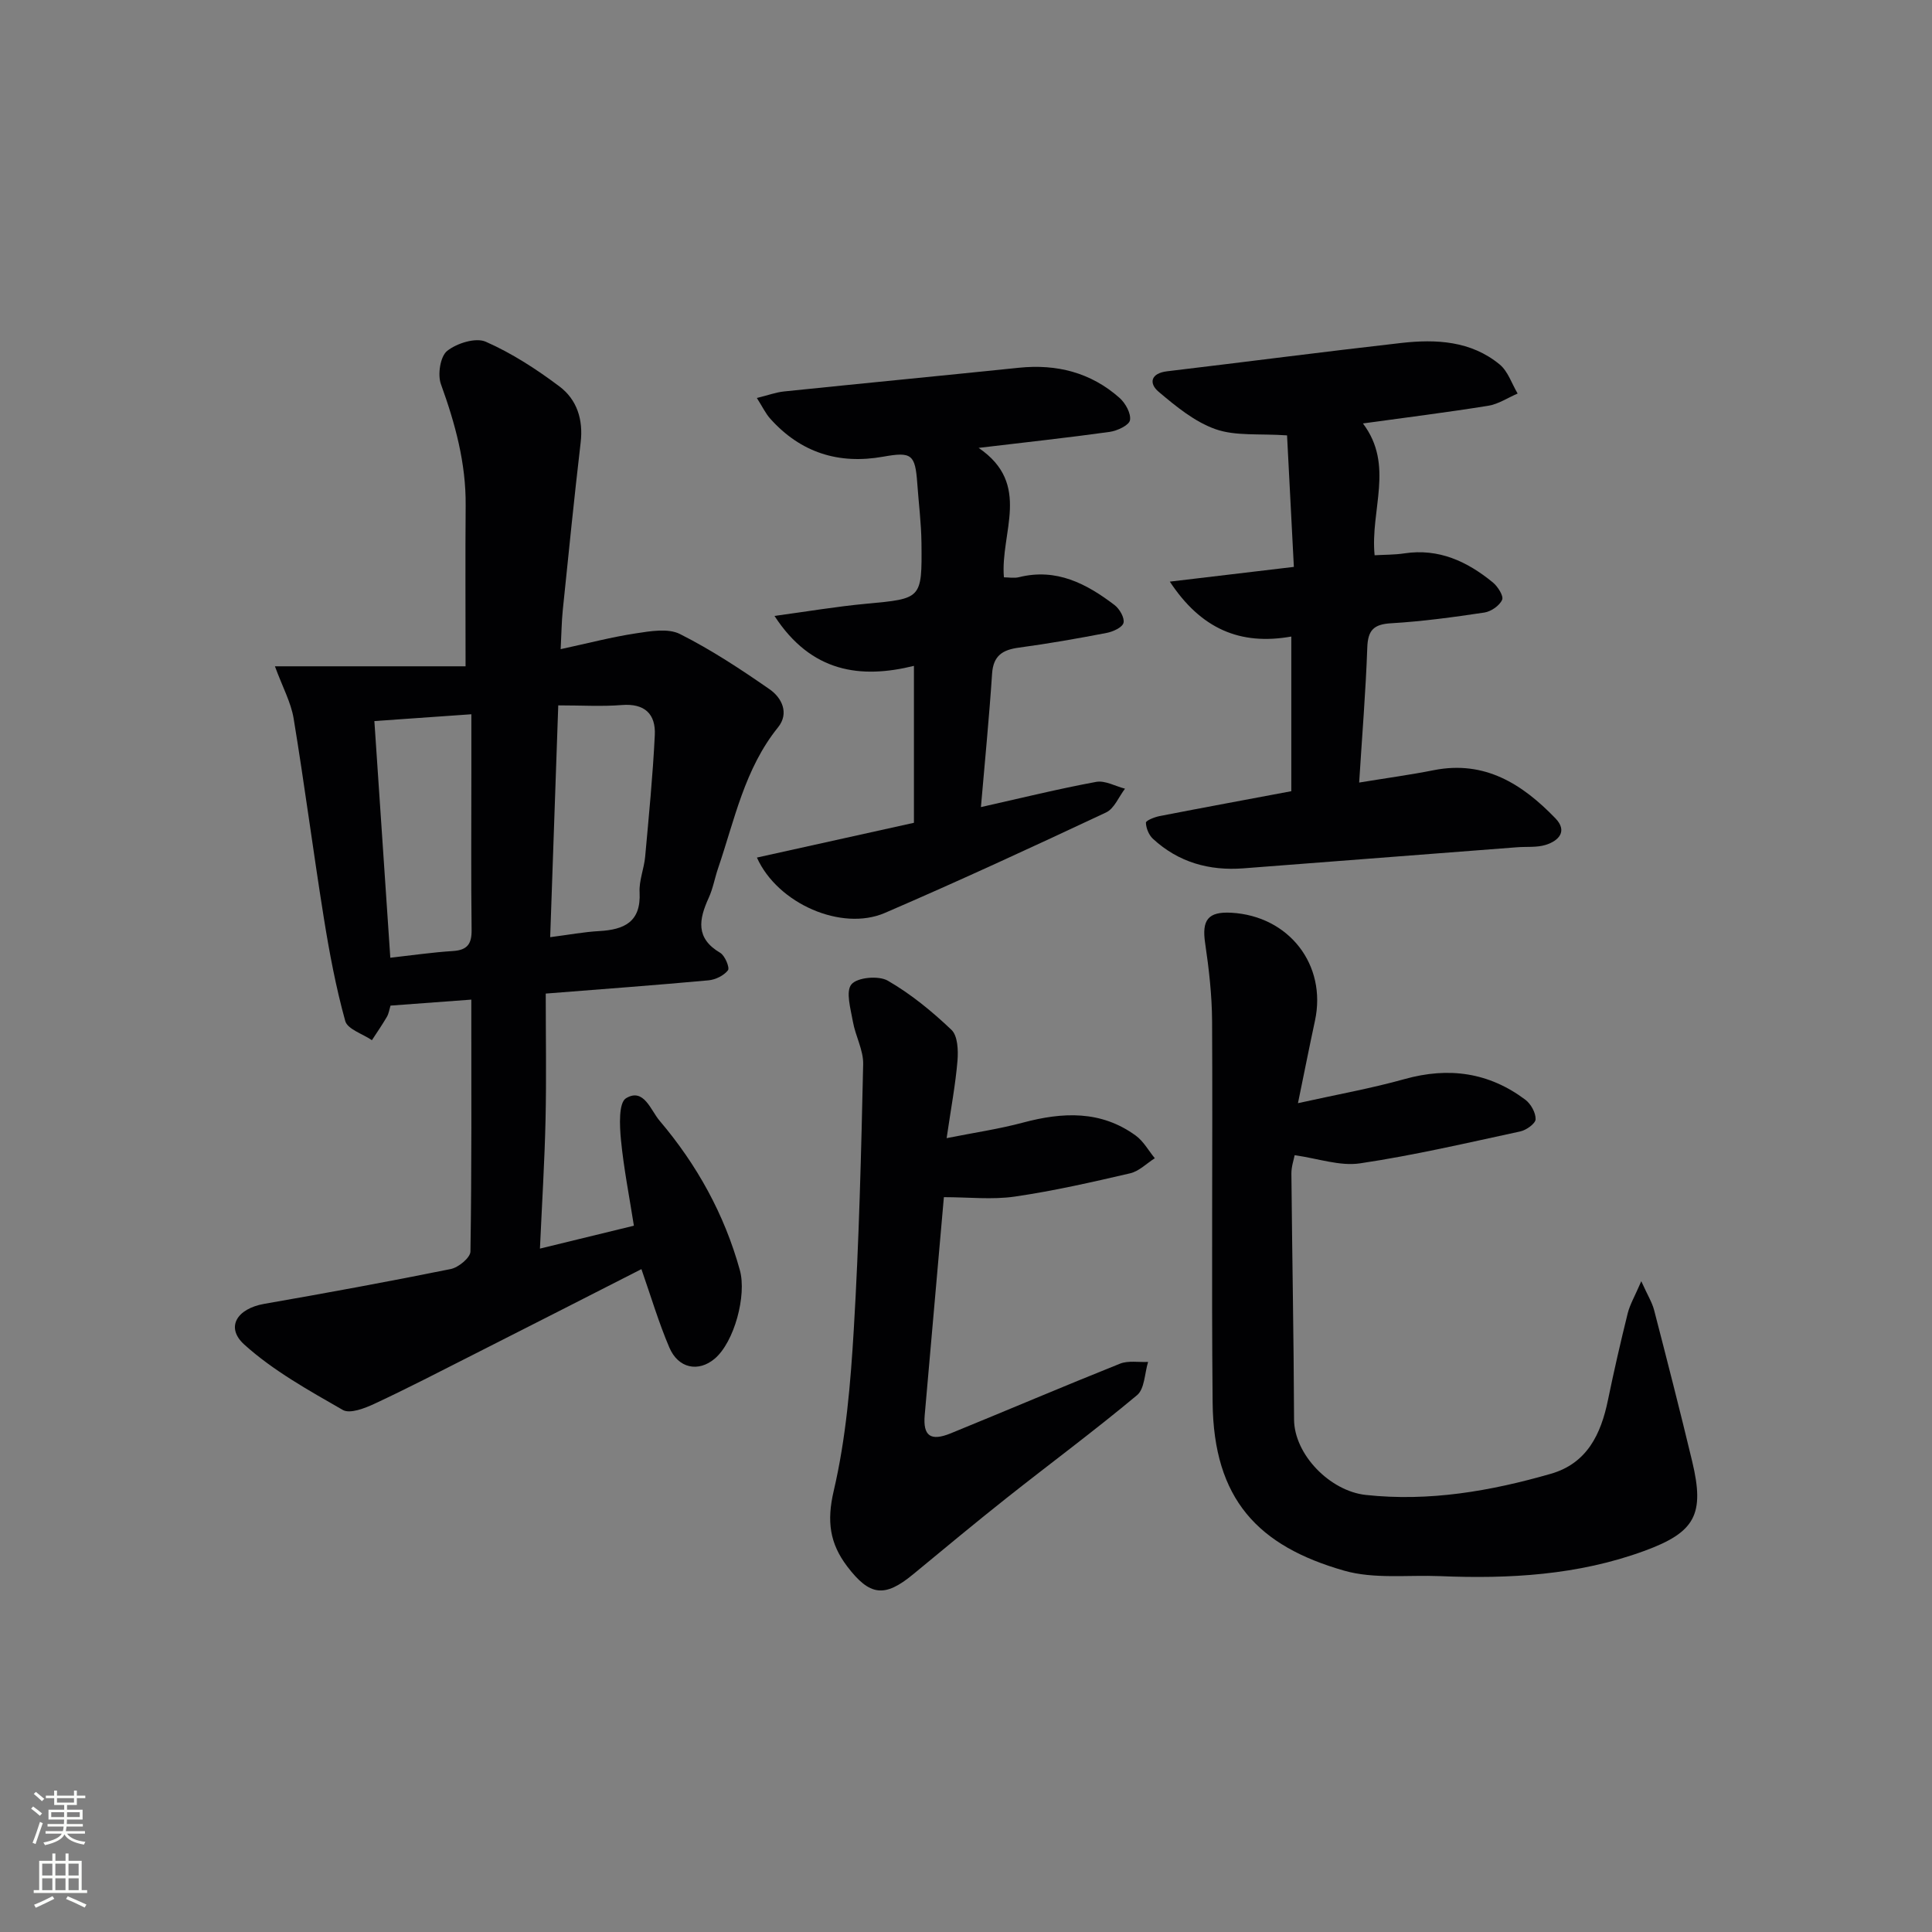
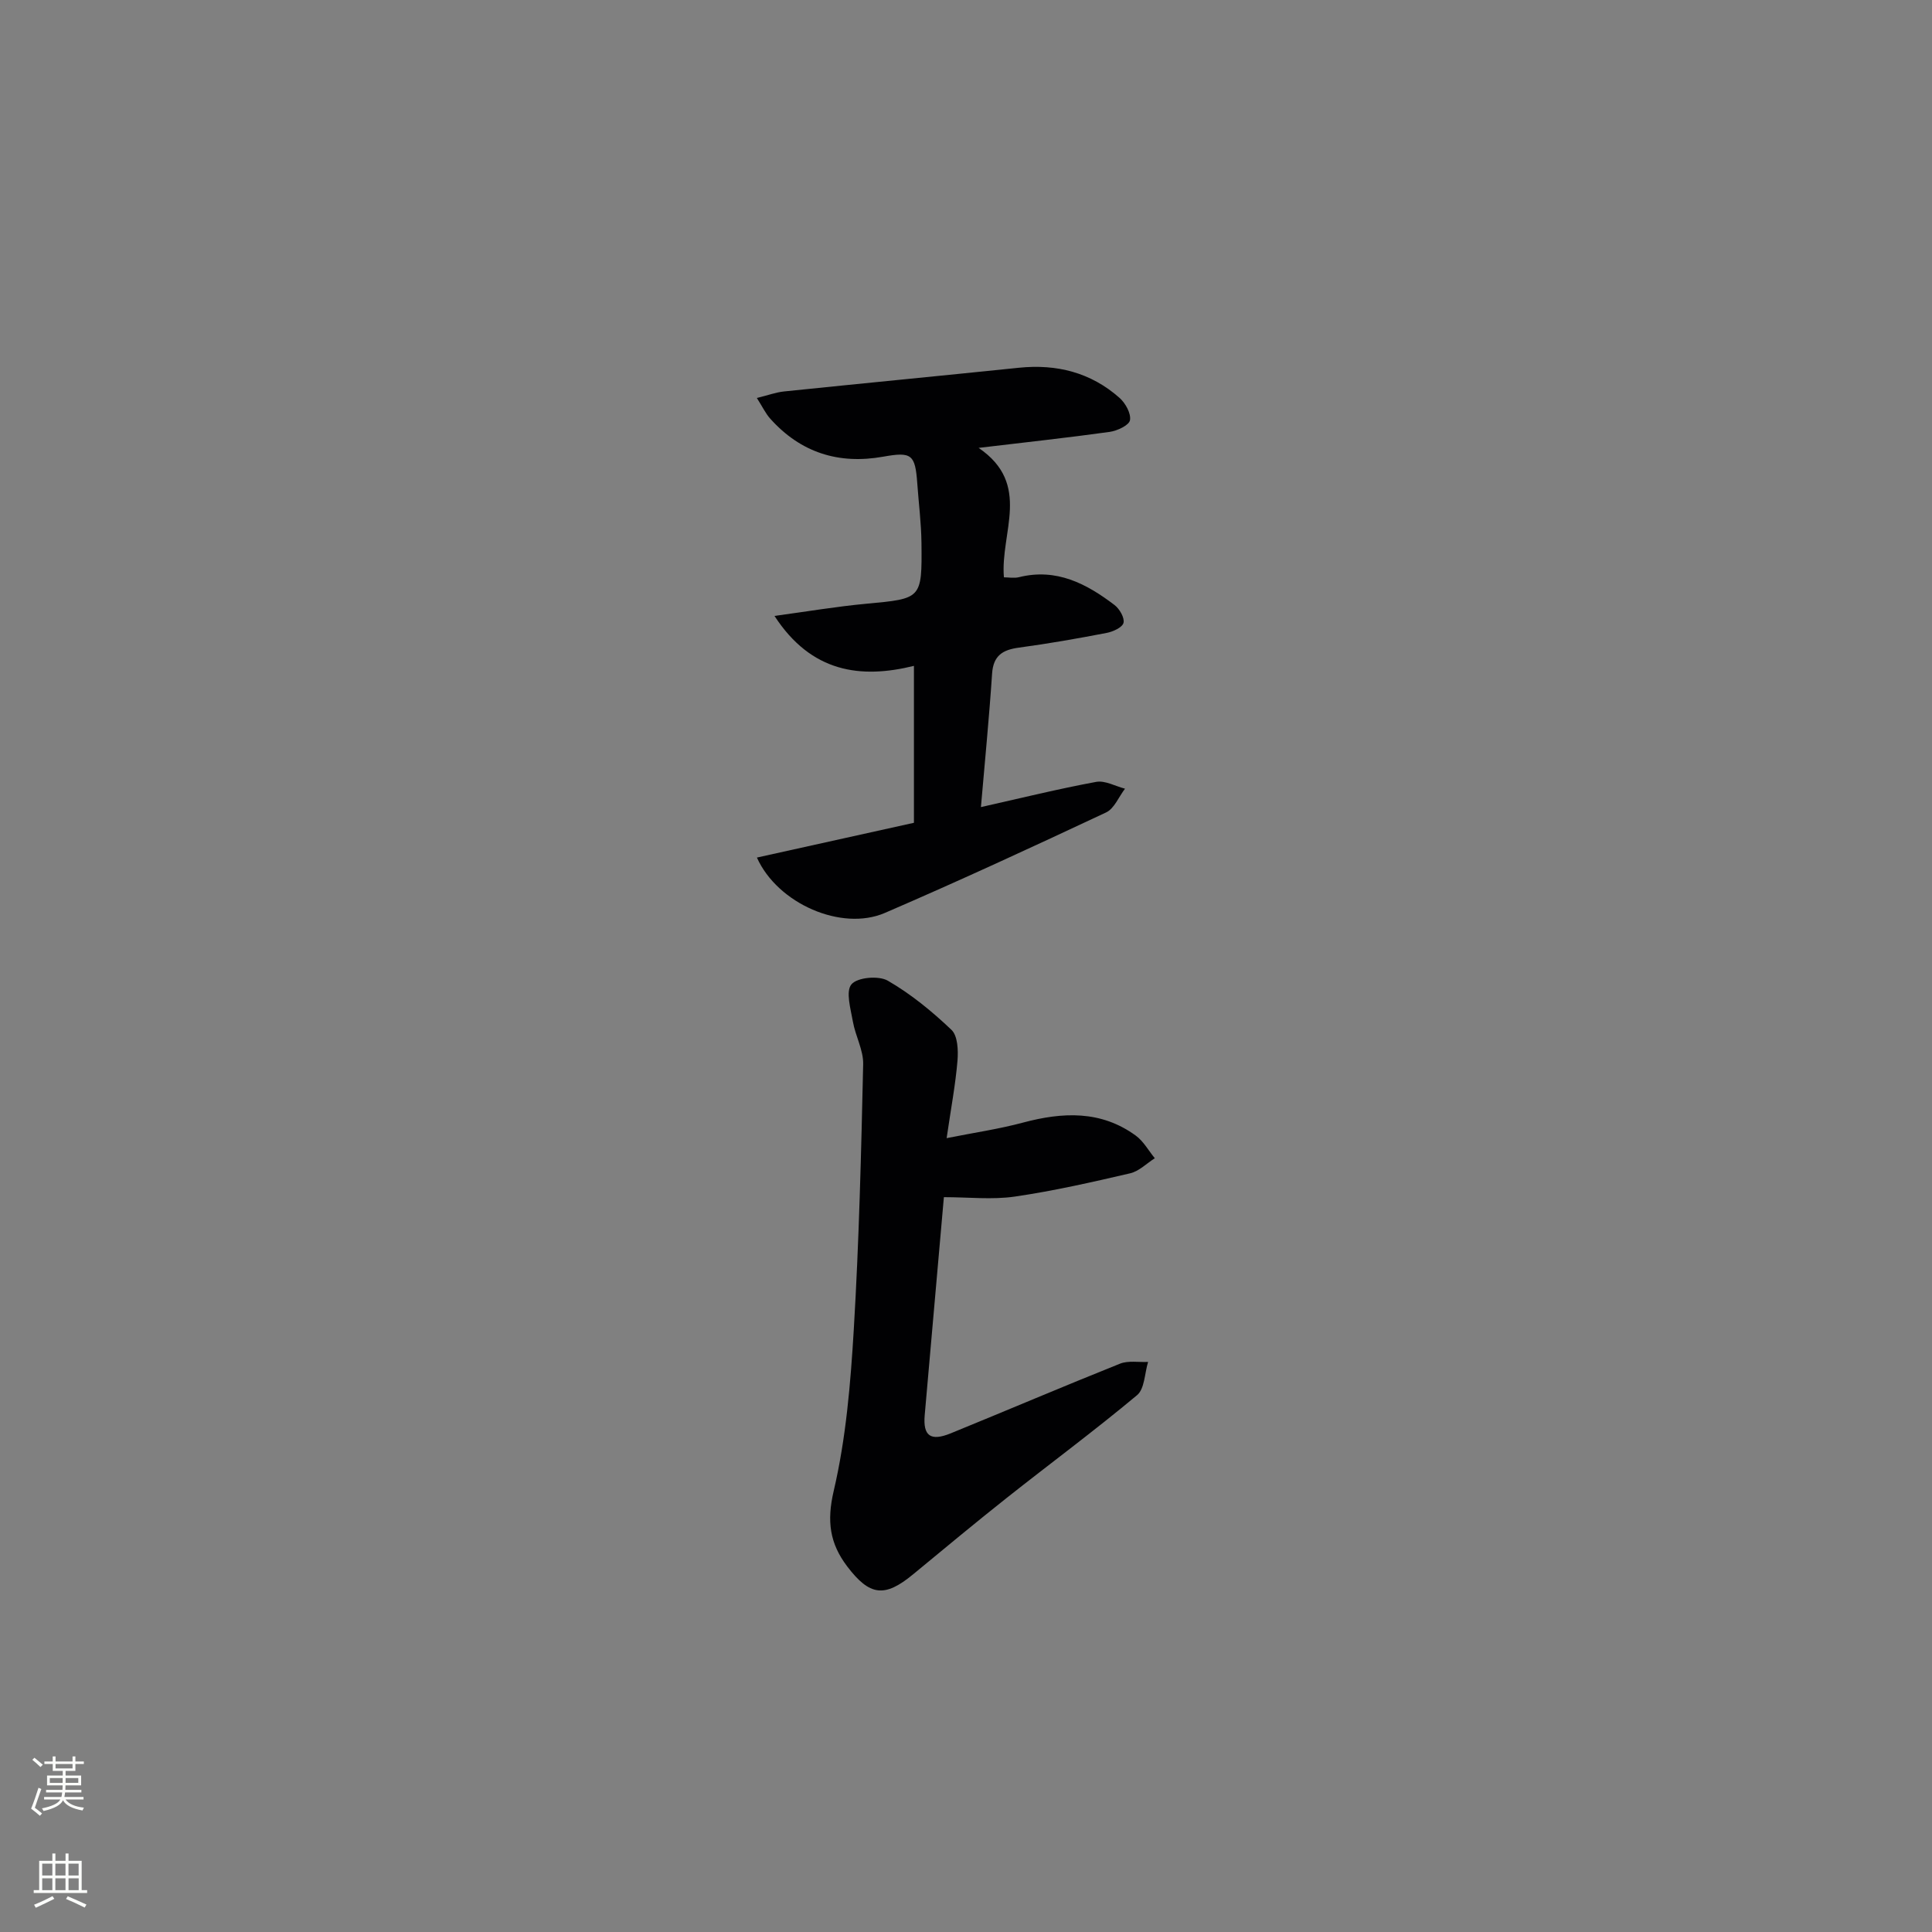
<svg xmlns="http://www.w3.org/2000/svg" enable-background="new 0 0 400 400" viewBox="0 0 400 400">
  <rect x="0" y="0" width="400" height="400" fill="#808080" stroke="none" />
  <g fill="#010103">
-     <path d="m132.8 262.76c-11.58 5.9-23.12 11.79-34.68 17.64-6.83 3.46-13.64 6.99-20.58 10.23-2.01.94-5.08 2.13-6.56 1.29-7.08-4.07-14.4-8.12-20.4-13.54-3.97-3.59-1.49-7.45 4.12-8.43 12.9-2.25 25.78-4.61 38.62-7.21 1.6-.32 4.06-2.35 4.08-3.62.27-17.14.18-34.28.18-52.16-5.8.43-11.16.83-16.73 1.24-.24.79-.35 1.63-.74 2.31-.97 1.66-2.06 3.24-3.11 4.85-1.91-1.31-5.05-2.27-5.52-3.97-1.94-7-3.29-14.19-4.44-21.37-2.2-13.74-3.99-27.56-6.25-41.29-.55-3.31-2.27-6.43-3.87-10.78h39.47c0-12.09-.07-22.68.02-33.27.08-8.77-2.16-16.97-5.12-25.14-.72-1.98-.14-5.74 1.28-6.88 2-1.6 5.92-2.83 8-1.91 5.41 2.38 10.51 5.69 15.26 9.26 3.61 2.71 4.95 6.85 4.39 11.59-1.35 11.54-2.51 23.11-3.7 34.68-.25 2.43-.27 4.89-.44 8.12 5.62-1.21 10.55-2.51 15.57-3.27 3.01-.46 6.67-1.1 9.13.14 6.47 3.26 12.59 7.29 18.56 11.44 2.54 1.76 4.09 4.96 1.75 7.87-6.93 8.58-8.99 19.14-12.41 29.16-.7 2.04-1.06 4.21-1.95 6.15-2.03 4.45-2.77 8.36 2.38 11.38.98.58 2.01 3.08 1.61 3.61-.85 1.11-2.6 1.96-4.05 2.09-10.9 1-21.82 1.8-33.68 2.74 0 8.89.15 17.48-.04 26.06-.19 8.62-.73 17.23-1.16 26.74 6.8-1.66 12.82-3.12 19.45-4.74-.95-6.07-2.11-11.91-2.68-17.8-.28-2.92-.5-7.65 1.05-8.59 3.68-2.23 5.1 2.48 6.94 4.64 7.73 9.1 13.42 19.36 16.63 30.95 1.45 5.23-1.16 14.92-5.22 18.34-3.36 2.83-7.53 2.02-9.38-2.32-2.19-5.13-3.79-10.52-5.78-16.23zm-55.29-113.47c1.1 16.38 2.19 32.51 3.3 49 4.45-.5 8.69-1.12 12.96-1.39 3-.19 3.91-1.48 3.87-4.39-.13-10.8-.05-21.59-.05-32.39 0-3.93 0-7.87 0-12.24-7.1.49-13.49.94-20.08 1.41zm38.07-3.25c-.57 16.39-1.12 32.03-1.67 47.99 3.92-.5 7.02-1.09 10.14-1.26 5.19-.29 8.69-1.88 8.37-8.04-.13-2.42.92-4.87 1.15-7.33.76-8.39 1.59-16.79 2-25.21.21-4.35-2.08-6.6-6.84-6.22-4.11.33-8.27.07-13.15.07z" />
-     <path d="m268.04 239.17c-.16.89-.68 2.35-.67 3.81.15 16.96.49 33.91.55 50.87.02 7.28 7.42 14.85 14.84 15.66 13.1 1.42 25.82-.78 38.33-4.38 7.5-2.16 10.37-8.2 11.82-15.26 1.24-6.01 2.61-12 4.09-17.96.45-1.81 1.45-3.49 2.81-6.65 1.3 2.89 2.23 4.36 2.65 5.96 2.7 10.43 5.38 20.87 7.89 31.35 2.63 11 .63 14.68-9.97 18.55-13.67 5-27.89 5.8-42.27 5.2-6.63-.27-13.61.64-19.81-1.13-17.79-5.08-27.05-14.74-27.24-34.85-.25-26.31.03-52.62-.11-78.92-.03-5.39-.65-10.82-1.44-16.16-.71-4.76.58-6.55 5.39-6.29 11.98.66 19.84 10.8 17.35 22.36-1.14 5.29-2.19 10.61-3.52 17.07 8.02-1.78 15.14-3.05 22.08-4.99 9.13-2.55 17.45-1.39 25 4.28 1.14.86 2.16 2.69 2.12 4.04-.02.89-1.92 2.25-3.17 2.52-11.02 2.38-22.03 4.95-33.18 6.61-4.19.62-8.69-1.01-13.54-1.69z" />
-     <path d="m281.4 162.02c5.63-.93 10.56-1.59 15.43-2.56 10.58-2.1 18.36 2.88 25.2 9.96 2.57 2.66.71 4.66-2.03 5.51-1.86.57-3.96.33-5.95.49-18.87 1.45-37.74 2.92-56.61 4.36-7.08.54-13.46-1.24-18.74-6.12-.84-.78-1.42-2.19-1.45-3.33-.01-.45 1.78-1.16 2.83-1.37 9.07-1.76 18.16-3.44 27.27-5.15 0-10.83 0-21.12 0-32.02-10.64 1.89-18.73-1.63-25.15-11.37 8.82-1.05 16.65-1.98 25.68-3.05-.48-9.2-.96-18.48-1.41-27.23-5.77-.4-10.64.18-14.8-1.28-4.32-1.52-8.2-4.72-11.79-7.75-2.07-1.75-1.64-3.84 1.77-4.24 16.15-1.92 32.28-4.03 48.44-5.86 7.23-.82 14.45-.45 20.39 4.44 1.73 1.42 2.52 3.99 3.73 6.03-2.03.87-3.98 2.19-6.09 2.53-8.47 1.36-17 2.43-25.94 3.66 6.56 8.67 1.48 17.87 2.42 27.29 1.99-.12 4.1-.08 6.15-.39 7.14-1.08 13.02 1.67 18.32 6.01 1.03.84 2.28 2.82 1.93 3.6-.54 1.22-2.29 2.43-3.68 2.64-6.4.96-12.84 1.84-19.3 2.22-3.64.21-4.82 1.45-4.94 5.07-.32 9.07-1.07 18.15-1.68 27.91z" />
    <path d="m202.61 92.73c11.08 7.54 4.44 17.55 5.24 26.8.97 0 2.1.22 3.12-.03 7.74-1.93 13.98 1.34 19.8 5.78 1.03.79 2.1 2.65 1.84 3.68-.25.95-2.18 1.83-3.5 2.08-6.01 1.16-12.06 2.22-18.13 3.04-3.39.45-5.33 1.64-5.58 5.4-.6 9.06-1.49 18.1-2.31 27.62 8.36-1.88 16.06-3.78 23.86-5.22 1.84-.34 3.98.9 5.97 1.41-1.29 1.68-2.22 4.12-3.92 4.92-15.19 7.13-30.42 14.17-45.82 20.81-8.9 3.83-22.17-1.88-26.47-11.47 10.73-2.38 21.28-4.72 32.51-7.2 0-10.56 0-21.14 0-32.49-11.01 2.72-21.24 1.41-28.87-10.34 6.78-.92 12.86-1.95 18.99-2.52 11.47-1.07 11.56-.96 11.44-12.54-.04-4.14-.58-8.27-.87-12.41-.43-5.99-1.18-6.55-7.05-5.5-9.23 1.65-17.11-.84-23.4-7.88-.95-1.06-1.57-2.4-2.76-4.27 2.32-.57 3.97-1.19 5.68-1.36 16.18-1.67 32.38-3.23 48.56-4.9 7.84-.81 14.91.98 20.84 6.23 1.23 1.09 2.42 3.23 2.17 4.63-.19 1.05-2.64 2.2-4.21 2.42-8.64 1.2-17.32 2.14-27.13 3.31z" />
    <path d="m195.42 247.86c-1.35 15.36-2.67 30.25-3.97 45.14-.37 4.28 1.2 5.46 5.38 3.76 11.69-4.77 23.31-9.73 35.04-14.42 1.72-.69 3.88-.27 5.83-.37-.72 2.34-.71 5.57-2.28 6.88-8.81 7.36-18.06 14.2-27.06 21.33-6.52 5.17-12.92 10.49-19.34 15.79-5.87 4.84-8.96 4.46-13.6-1.64-3.63-4.78-4.28-9.35-2.81-15.65 2.55-10.9 3.49-22.26 4.16-33.48 1.09-18.26 1.53-36.56 1.94-54.85.07-2.93-1.61-5.86-2.13-8.85-.46-2.62-1.53-6.25-.29-7.71 1.22-1.45 5.63-1.84 7.52-.75 4.78 2.76 9.17 6.36 13.18 10.18 1.3 1.23 1.42 4.24 1.25 6.36-.41 4.93-1.34 9.83-2.25 16.06 5.66-1.13 10.82-1.88 15.82-3.22 8.2-2.19 16.12-2.56 23.33 2.69 1.61 1.17 2.65 3.11 3.95 4.69-1.69 1.07-3.26 2.69-5.1 3.12-7.91 1.84-15.86 3.65-23.89 4.82-4.68.68-9.56.12-14.68.12z" />
  </g>
-   <path d="m6.44 374.46.42-.45c.65.47 1.27.95 1.85 1.44l-.45.49c-.65-.56-1.25-1.06-1.82-1.48m.93 7.33-.63-.26c.55-1.36 1.05-2.8 1.53-4.33.19.1.38.19.59.27-.47 1.29-.96 2.73-1.49 4.32m-.38-10.38.44-.42c.43.34 1.01.82 1.74 1.44l-.49.49c-.53-.51-1.09-1.01-1.69-1.51m2.5.35h1.72v-1.04h.59v1.04h3.52v-1.04h.59v1.04h1.75v.53h-1.75v1.42h-2.03v.97h3.22v2.03h-3.24c0 .35-.01.66-.03.93h3.32v.53h-3.37c-.03.27-.08.58-.15.94h3.96v.53h-3.71c.67.92 1.93 1.48 3.79 1.68-.13.24-.23.44-.29.59-2.13-.38-3.48-1.08-4.04-2.12-.43.97-1.77 1.72-4.03 2.23-.09-.19-.2-.37-.33-.55 2.1-.42 3.37-1.03 3.81-1.83h-3.36v-.53h3.58c.08-.29.13-.61.16-.94h-3.33v-.53h3.39c.02-.27.04-.58.04-.93h-3.23v-2.03h3.25v-.97h-2.07v-1.42h-1.73zm1.12 3.44v1h2.65c.01-.3.02-.44.01-.4v-.25-.35zm1.19-2h3.52v-.91h-3.52zm4.71 2h-2.63v.59c0 .15-.01.28-.01.4h2.64z" fill="#fbfcfa" />
+   <path d="m6.44 374.46.42-.45c.65.47 1.27.95 1.85 1.44l-.45.49c-.65-.56-1.25-1.06-1.82-1.48c.55-1.36 1.05-2.8 1.53-4.33.19.1.38.19.59.27-.47 1.29-.96 2.73-1.49 4.32m-.38-10.38.44-.42c.43.34 1.01.82 1.74 1.44l-.49.49c-.53-.51-1.09-1.01-1.69-1.51m2.5.35h1.72v-1.04h.59v1.04h3.52v-1.04h.59v1.04h1.75v.53h-1.75v1.42h-2.03v.97h3.22v2.03h-3.24c0 .35-.01.66-.03.93h3.32v.53h-3.37c-.03.27-.08.58-.15.94h3.96v.53h-3.71c.67.92 1.93 1.48 3.79 1.68-.13.24-.23.44-.29.59-2.13-.38-3.48-1.08-4.04-2.12-.43.97-1.77 1.72-4.03 2.23-.09-.19-.2-.37-.33-.55 2.1-.42 3.37-1.03 3.81-1.83h-3.36v-.53h3.58c.08-.29.13-.61.16-.94h-3.33v-.53h3.39c.02-.27.04-.58.04-.93h-3.23v-2.03h3.25v-.97h-2.07v-1.42h-1.73zm1.12 3.44v1h2.65c.01-.3.02-.44.01-.4v-.25-.35zm1.19-2h3.52v-.91h-3.52zm4.71 2h-2.63v.59c0 .15-.01.28-.01.4h2.64z" fill="#fbfcfa" />
  <path d="m13.56 383.74h.63v1.52h2.72v6.07h1.13v.6h-11.06v-.6h1.13v-6.07h2.73v-1.52h.63v1.52h2.1v-1.52zm-2.69 8.83.38.56c-1.24.63-2.53 1.25-3.85 1.85-.1-.21-.21-.42-.34-.63 1.37-.55 2.63-1.15 3.81-1.78m-2.13-4.27h2.1v-2.45h-2.1zm0 3.04h2.1v-2.46h-2.1zm2.72-3.04h2.1v-2.45h-2.1zm0 3.04h2.1v-2.46h-2.1zm6.07 3.6c-1.41-.71-2.7-1.3-3.86-1.78l.35-.56c1.45.62 2.75 1.19 3.88 1.72zm-1.25-9.09h-2.1v2.45h2.1zm-2.09 5.49h2.1v-2.46h-2.1z" fill="#fbfcfa" />
</svg>